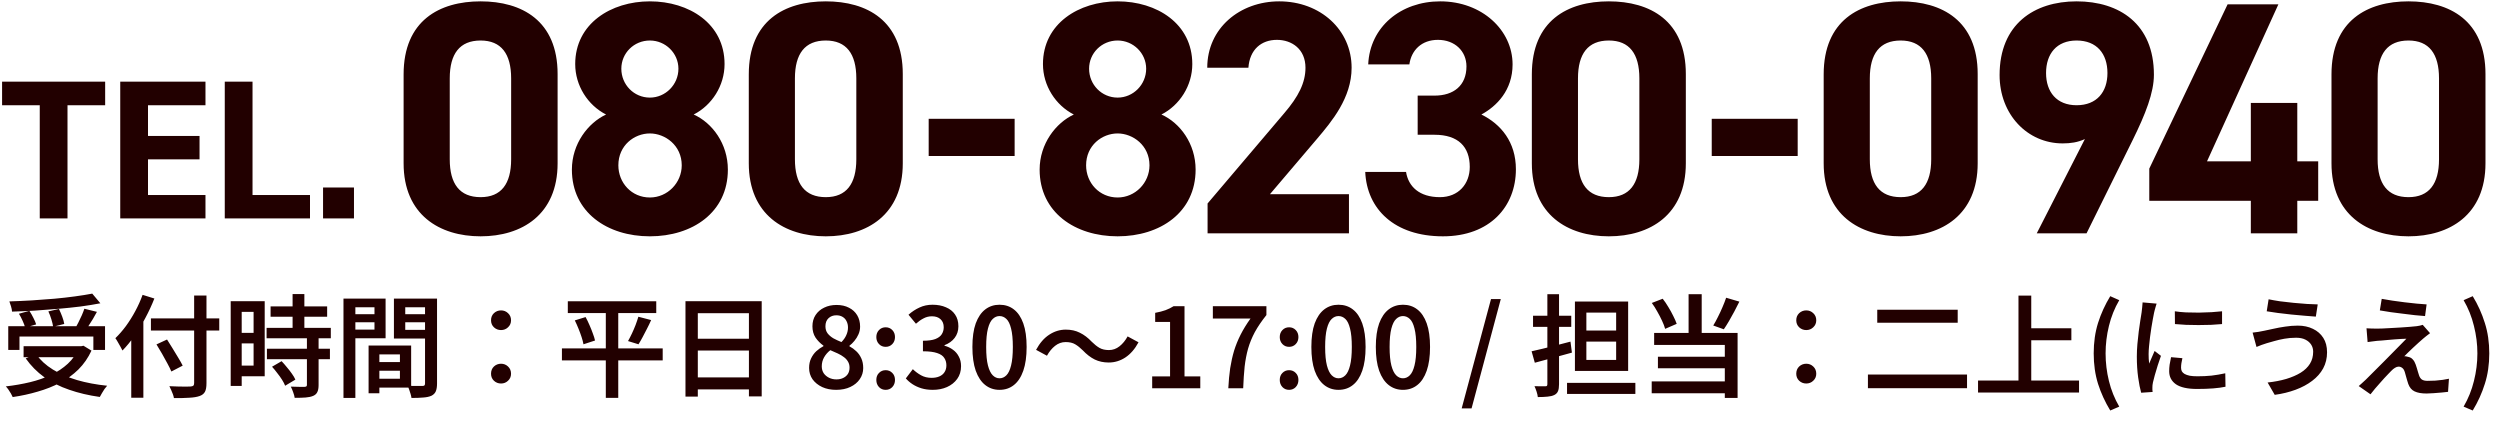
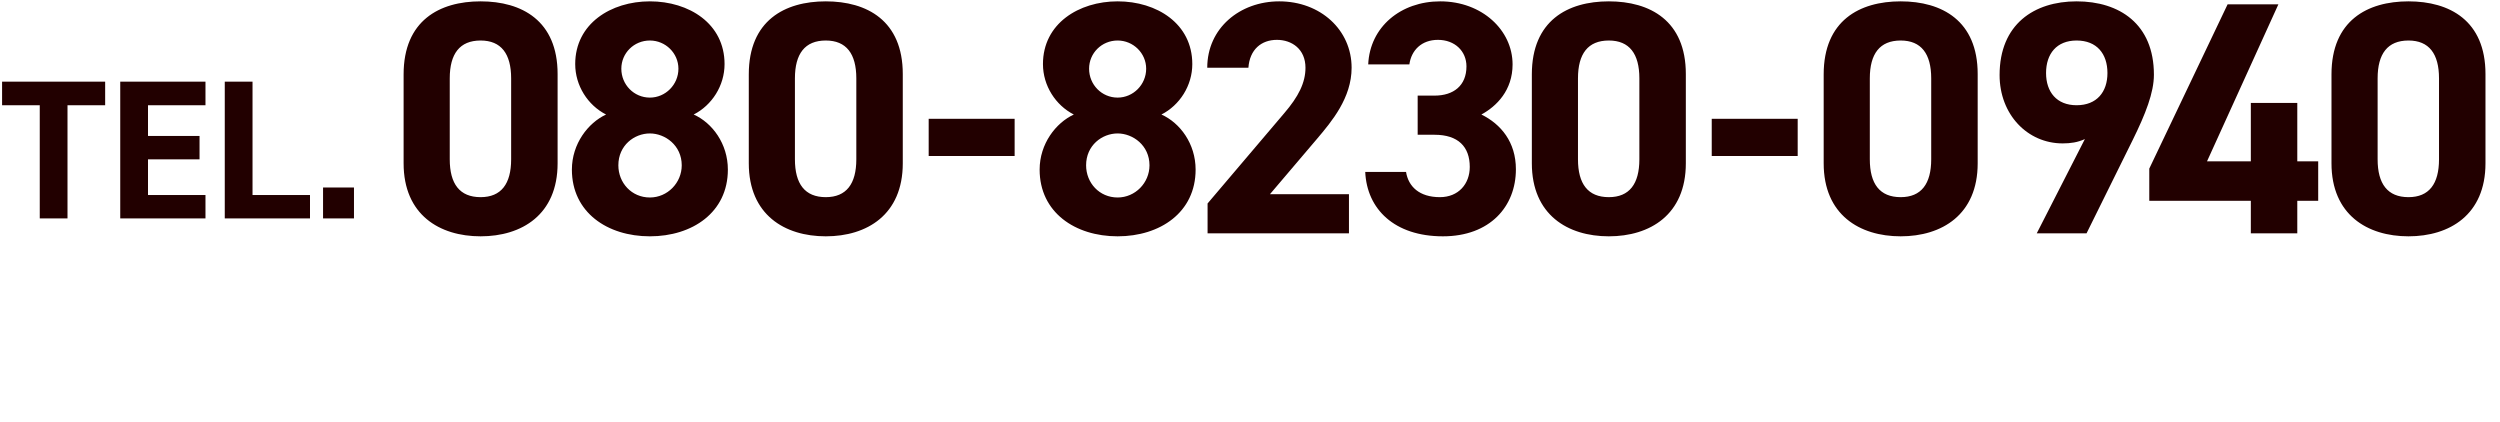
<svg xmlns="http://www.w3.org/2000/svg" width="225" height="38" viewBox="0 0 225 38" fill="none">
  <path d="M50.184 6.663V14.698C50.184 19.327 46.959 21.269 43.255 21.269C39.551 21.269 36.325 19.327 36.325 14.698V6.693C36.325 1.854 39.551 0.122 43.255 0.122C46.959 0.122 50.184 1.854 50.184 6.663ZM46.003 7.051C46.003 4.841 45.107 3.646 43.255 3.646C41.373 3.646 40.477 4.841 40.477 7.051V14.339C40.477 16.55 41.373 17.744 43.255 17.744C45.107 17.744 46.003 16.55 46.003 14.339V7.051ZM51.47 15.265C51.47 12.935 52.934 11.054 54.546 10.307C52.904 9.471 51.769 7.708 51.769 5.767C51.769 2.123 54.995 0.122 58.489 0.122C62.014 0.122 65.21 2.123 65.21 5.767C65.21 7.708 64.075 9.471 62.432 10.307C64.104 11.054 65.508 12.935 65.508 15.265C65.508 19.118 62.312 21.269 58.489 21.269C54.666 21.269 51.47 19.118 51.47 15.265ZM55.652 14.877C55.652 16.46 56.846 17.774 58.489 17.774C60.072 17.774 61.356 16.46 61.356 14.877C61.356 13.085 59.863 12.01 58.489 12.01C57.085 12.01 55.652 13.085 55.652 14.877ZM55.92 6.185C55.92 7.619 57.055 8.784 58.489 8.784C59.893 8.784 61.058 7.619 61.058 6.185C61.058 4.781 59.893 3.646 58.489 3.646C57.055 3.646 55.92 4.781 55.92 6.185ZM81.25 6.663V14.698C81.25 19.327 78.024 21.269 74.321 21.269C70.617 21.269 67.391 19.327 67.391 14.698V6.693C67.391 1.854 70.617 0.122 74.321 0.122C78.024 0.122 81.25 1.854 81.25 6.663ZM77.069 7.051C77.069 4.841 76.172 3.646 74.321 3.646C72.439 3.646 71.543 4.841 71.543 7.051V14.339C71.543 16.55 72.439 17.744 74.321 17.744C76.172 17.744 77.069 16.55 77.069 14.339V7.051ZM83.581 14.041V10.695H91.317V14.041H83.581ZM93.567 15.265C93.567 12.935 95.031 11.054 96.644 10.307C95.001 9.471 93.866 7.708 93.866 5.767C93.866 2.123 97.092 0.122 100.586 0.122C104.111 0.122 107.307 2.123 107.307 5.767C107.307 7.708 106.172 9.471 104.529 10.307C106.202 11.054 107.605 12.935 107.605 15.265C107.605 19.118 104.409 21.269 100.586 21.269C96.763 21.269 93.567 19.118 93.567 15.265ZM97.749 14.877C97.749 16.46 98.944 17.774 100.586 17.774C102.169 17.774 103.454 16.46 103.454 14.877C103.454 13.085 101.96 12.01 100.586 12.01C99.183 12.01 97.749 13.085 97.749 14.877ZM98.018 6.185C98.018 7.619 99.153 8.784 100.586 8.784C101.99 8.784 103.155 7.619 103.155 6.185C103.155 4.781 101.99 3.646 100.586 3.646C99.153 3.646 98.018 4.781 98.018 6.185ZM121.406 17.476V21H108.682V18.312L115.581 10.188C116.866 8.694 117.493 7.44 117.493 6.096C117.493 4.423 116.268 3.587 114.924 3.587C113.521 3.587 112.475 4.453 112.356 6.096H108.652C108.652 2.541 111.579 0.122 115.133 0.122C118.837 0.122 121.645 2.691 121.645 6.096C121.645 8.814 119.853 10.934 118.538 12.488L114.297 17.476H121.406ZM127.59 12.129V8.605H129.113C130.816 8.605 131.981 7.708 131.981 5.976C131.981 4.602 130.935 3.587 129.412 3.587C127.948 3.587 127.022 4.513 126.843 5.797H123.139C123.289 2.422 126.067 0.122 129.621 0.122C133.384 0.122 136.132 2.72 136.132 5.797C136.132 8.127 134.699 9.56 133.325 10.307C135.087 11.173 136.431 12.786 136.431 15.235C136.431 18.581 134.101 21.269 129.86 21.269C125.499 21.269 123.02 18.82 122.871 15.474H126.544C126.754 16.788 127.739 17.744 129.591 17.744C131.264 17.744 132.279 16.55 132.279 15.026C132.279 13.204 131.234 12.129 129.113 12.129H127.59ZM151.725 6.663V14.698C151.725 19.327 148.499 21.269 144.795 21.269C141.092 21.269 137.866 19.327 137.866 14.698V6.693C137.866 1.854 141.092 0.122 144.795 0.122C148.499 0.122 151.725 1.854 151.725 6.663ZM147.543 7.051C147.543 4.841 146.647 3.646 144.795 3.646C142.914 3.646 142.018 4.841 142.018 7.051V14.339C142.018 16.55 142.914 17.744 144.795 17.744C146.647 17.744 147.543 16.55 147.543 14.339V7.051ZM154.056 14.041V10.695H161.792V14.041H154.056ZM177.991 6.663V14.698C177.991 19.327 174.765 21.269 171.061 21.269C167.357 21.269 164.131 19.327 164.131 14.698V6.693C164.131 1.854 167.357 0.122 171.061 0.122C174.765 0.122 177.991 1.854 177.991 6.663ZM173.809 7.051C173.809 4.841 172.913 3.646 171.061 3.646C169.179 3.646 168.283 4.841 168.283 7.051V14.339C168.283 16.55 169.179 17.744 171.061 17.744C172.913 17.744 173.809 16.55 173.809 14.339V7.051ZM183.308 21L187.639 12.517C186.982 12.816 186.355 12.906 185.638 12.906C182.472 12.906 179.963 10.307 179.963 6.753C179.963 2.183 183.069 0.122 186.893 0.122C190.746 0.122 193.852 2.153 193.852 6.723C193.852 8.336 193.105 10.247 191.94 12.607L187.789 21H183.308ZM189.67 6.573C189.67 4.841 188.714 3.646 186.893 3.646C185.1 3.646 184.145 4.841 184.145 6.573C184.145 8.276 185.1 9.471 186.893 9.471C188.714 9.471 189.67 8.276 189.67 6.573ZM200.484 0.391H205.054L198.632 14.518H202.575V9.262H206.756V14.518H208.638V18.073H206.756V21H202.575V18.073H193.435V15.176L200.484 0.391ZM223.693 6.663V14.698C223.693 19.327 220.467 21.269 216.763 21.269C213.06 21.269 209.834 19.327 209.834 14.698V6.693C209.834 1.854 213.06 0.122 216.763 0.122C220.467 0.122 223.693 1.854 223.693 6.663ZM219.511 7.051C219.511 4.841 218.615 3.646 216.763 3.646C214.882 3.646 213.986 4.841 213.986 7.051V14.339C213.986 16.55 214.882 17.744 216.763 17.744C218.615 17.744 219.511 16.55 219.511 14.339V7.051Z" fill="#220000" />
  <path d="M0.188 7.349H9.464V9.472H6.075V19.657H3.578V9.472H0.188V7.349ZM10.822 7.349H18.493V9.472H13.32V12.236H17.958V14.341H13.32V17.552H18.493V19.657H10.822V7.349ZM22.727 7.349V17.552H27.9V19.657H20.229V7.349H22.727ZM31.858 16.875V19.657H29.075V16.875H31.858Z" fill="#220000" />
-   <path d="M0.743 29.356H9.453V31.496H8.403V30.286H1.753V31.496H0.743V29.356ZM2.123 31.156H7.493V32.146H2.123V31.156ZM8.303 26.426L9.033 27.296C8.486 27.403 7.889 27.499 7.243 27.586C6.596 27.666 5.923 27.736 5.223 27.796C4.529 27.856 3.829 27.909 3.123 27.956C2.423 27.996 1.743 28.026 1.083 28.046C1.076 27.906 1.046 27.749 0.993 27.576C0.939 27.396 0.889 27.246 0.843 27.126C1.503 27.106 2.176 27.076 2.863 27.036C3.549 26.989 4.223 26.939 4.883 26.886C5.543 26.826 6.163 26.756 6.743 26.676C7.329 26.596 7.849 26.513 8.303 26.426ZM1.703 28.236L2.643 27.976C2.769 28.163 2.889 28.373 3.003 28.606C3.123 28.833 3.206 29.029 3.253 29.196L2.263 29.486C2.223 29.319 2.149 29.119 2.043 28.886C1.936 28.646 1.823 28.429 1.703 28.236ZM4.353 28.026L5.303 27.806C5.409 28.019 5.509 28.253 5.603 28.506C5.696 28.753 5.756 28.969 5.783 29.156L4.783 29.406C4.756 29.219 4.703 28.996 4.623 28.736C4.543 28.476 4.453 28.239 4.353 28.026ZM7.593 27.786L8.723 28.066C8.609 28.279 8.489 28.493 8.363 28.706C8.236 28.913 8.109 29.113 7.983 29.306C7.863 29.499 7.746 29.669 7.633 29.816L6.763 29.546C6.863 29.386 6.963 29.206 7.063 29.006C7.169 28.799 7.269 28.589 7.363 28.376C7.456 28.163 7.533 27.966 7.593 27.786ZM7.093 31.156H7.323L7.513 31.116L8.233 31.556C7.933 32.203 7.543 32.766 7.063 33.246C6.583 33.719 6.033 34.119 5.413 34.446C4.793 34.773 4.119 35.039 3.393 35.246C2.673 35.459 1.923 35.623 1.143 35.736C1.109 35.649 1.056 35.543 0.983 35.416C0.909 35.296 0.833 35.176 0.753 35.056C0.673 34.943 0.596 34.849 0.523 34.776C1.283 34.689 2.009 34.563 2.703 34.396C3.396 34.229 4.029 34.009 4.603 33.736C5.176 33.463 5.676 33.129 6.103 32.736C6.529 32.343 6.859 31.876 7.093 31.336V31.156ZM3.253 31.876C3.626 32.409 4.126 32.869 4.753 33.256C5.379 33.643 6.106 33.959 6.933 34.206C7.759 34.446 8.663 34.616 9.643 34.716C9.569 34.796 9.489 34.896 9.403 35.016C9.323 35.136 9.246 35.259 9.173 35.386C9.099 35.513 9.036 35.626 8.983 35.726C7.983 35.586 7.063 35.369 6.223 35.076C5.383 34.789 4.636 34.413 3.983 33.946C3.329 33.473 2.773 32.909 2.313 32.256L3.253 31.876ZM13.583 28.656H19.733V29.746H13.583V28.656ZM17.473 26.596H18.583V34.486C18.583 34.839 18.536 35.099 18.443 35.266C18.349 35.439 18.186 35.566 17.953 35.646C17.726 35.726 17.423 35.776 17.043 35.796C16.669 35.823 16.206 35.833 15.653 35.826C15.639 35.726 15.609 35.613 15.563 35.486C15.516 35.359 15.463 35.229 15.403 35.096C15.349 34.969 15.296 34.856 15.243 34.756C15.503 34.769 15.763 34.779 16.023 34.786C16.289 34.793 16.523 34.796 16.723 34.796C16.923 34.789 17.059 34.786 17.133 34.786C17.259 34.779 17.346 34.756 17.393 34.716C17.446 34.669 17.473 34.589 17.473 34.476V26.596ZM14.083 30.996L15.033 30.556C15.193 30.803 15.359 31.069 15.533 31.356C15.713 31.643 15.883 31.923 16.043 32.196C16.209 32.469 16.343 32.706 16.443 32.906L15.423 33.436C15.336 33.229 15.216 32.986 15.063 32.706C14.916 32.426 14.756 32.136 14.583 31.836C14.409 31.529 14.243 31.249 14.083 30.996ZM11.813 29.356L12.893 28.276L12.903 28.296V35.796H11.813V29.356ZM12.833 26.536L13.893 26.866C13.666 27.446 13.399 28.023 13.093 28.596C12.793 29.169 12.466 29.709 12.113 30.216C11.759 30.723 11.396 31.166 11.023 31.546C10.983 31.459 10.923 31.346 10.843 31.206C10.769 31.066 10.689 30.926 10.603 30.786C10.523 30.639 10.449 30.523 10.383 30.436C10.709 30.123 11.026 29.759 11.333 29.346C11.639 28.926 11.919 28.479 12.173 28.006C12.433 27.526 12.653 27.036 12.833 26.536ZM24.353 27.576H29.443V28.506H24.353V27.576ZM23.993 29.506H29.773V30.446H23.993V29.506ZM24.023 31.386H29.693V32.326H24.023V31.386ZM26.333 26.466H27.393V30.106H26.333V26.466ZM27.623 30.376H28.673V34.656C28.673 34.923 28.636 35.129 28.563 35.276C28.496 35.429 28.373 35.546 28.193 35.626C28.006 35.706 27.776 35.756 27.503 35.776C27.229 35.796 26.903 35.806 26.523 35.806C26.503 35.659 26.456 35.489 26.383 35.296C26.316 35.103 26.246 34.936 26.173 34.796C26.439 34.803 26.693 34.809 26.933 34.816C27.173 34.816 27.333 34.816 27.413 34.816C27.493 34.809 27.546 34.796 27.573 34.776C27.606 34.749 27.623 34.703 27.623 34.636V30.376ZM24.483 33.006L25.343 32.506C25.503 32.673 25.663 32.856 25.823 33.056C25.989 33.249 26.139 33.443 26.273 33.636C26.413 33.829 26.516 34.006 26.583 34.166L25.663 34.716C25.603 34.556 25.509 34.376 25.383 34.176C25.256 33.976 25.113 33.776 24.953 33.576C24.799 33.369 24.643 33.179 24.483 33.006ZM21.263 27.106H23.823V33.866H21.263V32.906H22.823V28.066H21.263V27.106ZM21.323 29.956H23.303V30.906H21.323V29.956ZM20.763 27.106H21.753V34.736H20.763V27.106ZM33.673 32.586H36.493V33.366H33.673V32.586ZM33.613 31.096H37.003V34.886H33.613V34.086H35.993V31.896H33.613V31.096ZM33.173 31.096H34.143V35.396H33.173V31.096ZM31.443 28.276H34.033V29.006H31.443V28.276ZM36.083 28.276H38.693V29.006H36.083V28.276ZM38.253 26.876H39.333V34.516C39.333 34.809 39.296 35.043 39.223 35.216C39.149 35.389 39.019 35.523 38.833 35.616C38.639 35.703 38.396 35.756 38.103 35.776C37.816 35.803 37.459 35.816 37.033 35.816C37.019 35.709 36.993 35.589 36.953 35.456C36.919 35.329 36.876 35.196 36.823 35.056C36.776 34.923 36.726 34.809 36.673 34.716C36.859 34.729 37.043 34.736 37.223 34.736C37.403 34.736 37.563 34.736 37.703 34.736C37.849 34.736 37.953 34.736 38.013 34.736C38.106 34.736 38.169 34.719 38.203 34.686C38.236 34.653 38.253 34.593 38.253 34.506V26.876ZM31.533 26.876H34.703V30.446H31.533V29.666H33.703V27.656H31.533V26.876ZM38.813 26.876V27.656H36.473V29.686H38.813V30.466H35.453V26.876H38.813ZM30.913 26.876H31.983V35.816H30.913V26.876ZM45.093 29.706C44.846 29.706 44.633 29.623 44.453 29.456C44.279 29.289 44.193 29.079 44.193 28.826C44.193 28.566 44.279 28.353 44.453 28.186C44.633 28.019 44.846 27.936 45.093 27.936C45.339 27.936 45.549 28.019 45.723 28.186C45.903 28.353 45.993 28.566 45.993 28.826C45.993 29.079 45.903 29.289 45.723 29.456C45.549 29.623 45.339 29.706 45.093 29.706ZM45.093 34.516C44.846 34.516 44.633 34.433 44.453 34.266C44.279 34.099 44.193 33.889 44.193 33.636C44.193 33.369 44.279 33.153 44.453 32.986C44.633 32.819 44.846 32.736 45.093 32.736C45.339 32.736 45.549 32.819 45.723 32.986C45.903 33.153 45.993 33.369 45.993 33.636C45.993 33.889 45.903 34.099 45.723 34.266C45.549 34.433 45.339 34.516 45.093 34.516ZM51.103 27.116H59.063V28.176H51.103V27.116ZM50.573 31.356H59.643V32.436H50.573V31.356ZM51.733 28.836L52.703 28.536C52.829 28.763 52.946 29.003 53.053 29.256C53.166 29.509 53.266 29.759 53.353 30.006C53.446 30.246 53.513 30.459 53.553 30.646L52.513 30.986C52.479 30.793 52.423 30.576 52.343 30.336C52.263 30.089 52.169 29.836 52.063 29.576C51.956 29.309 51.846 29.063 51.733 28.836ZM57.453 28.506L58.603 28.806C58.489 29.066 58.363 29.329 58.223 29.596C58.089 29.856 57.959 30.106 57.833 30.346C57.706 30.586 57.583 30.799 57.463 30.986L56.523 30.696C56.636 30.496 56.753 30.269 56.873 30.016C56.993 29.763 57.103 29.506 57.203 29.246C57.303 28.979 57.386 28.733 57.453 28.506ZM54.523 27.556H55.643V35.806H54.523V27.556ZM61.693 27.106H68.553V35.676H67.403V28.186H62.803V35.696H61.693V27.106ZM62.443 30.486H67.883V31.546H62.443V30.486ZM62.433 33.966H67.893V35.046H62.433V33.966ZM75.249 35.086C74.782 35.086 74.365 35.003 73.999 34.836C73.632 34.663 73.342 34.429 73.129 34.136C72.922 33.836 72.819 33.496 72.819 33.116C72.819 32.789 72.879 32.503 72.999 32.256C73.119 32.003 73.275 31.786 73.469 31.606C73.669 31.426 73.882 31.276 74.109 31.156V31.106C73.829 30.906 73.592 30.666 73.399 30.386C73.212 30.099 73.119 29.759 73.119 29.366C73.119 28.979 73.212 28.643 73.399 28.356C73.592 28.063 73.852 27.839 74.179 27.686C74.505 27.526 74.875 27.446 75.289 27.446C75.722 27.446 76.095 27.529 76.409 27.696C76.729 27.856 76.975 28.083 77.149 28.376C77.322 28.669 77.409 29.009 77.409 29.396C77.409 29.643 77.359 29.876 77.259 30.096C77.165 30.309 77.045 30.503 76.899 30.676C76.759 30.849 76.609 30.996 76.449 31.116V31.166C76.675 31.286 76.882 31.436 77.069 31.616C77.255 31.789 77.405 32.003 77.519 32.256C77.632 32.503 77.689 32.793 77.689 33.126C77.689 33.493 77.585 33.826 77.379 34.126C77.179 34.419 76.895 34.653 76.529 34.826C76.169 34.999 75.742 35.086 75.249 35.086ZM75.729 30.786C75.929 30.586 76.075 30.376 76.169 30.156C76.269 29.936 76.319 29.709 76.319 29.476C76.319 29.263 76.275 29.073 76.189 28.906C76.109 28.739 75.989 28.609 75.829 28.516C75.675 28.423 75.489 28.376 75.269 28.376C74.989 28.376 74.755 28.463 74.569 28.636C74.382 28.809 74.289 29.053 74.289 29.366C74.289 29.613 74.352 29.823 74.479 29.996C74.612 30.169 74.785 30.319 74.999 30.446C75.219 30.566 75.462 30.679 75.729 30.786ZM75.279 34.146C75.512 34.146 75.715 34.103 75.889 34.016C76.069 33.929 76.209 33.809 76.309 33.656C76.409 33.496 76.459 33.306 76.459 33.086C76.459 32.879 76.412 32.699 76.319 32.546C76.232 32.393 76.112 32.259 75.959 32.146C75.805 32.026 75.622 31.916 75.409 31.816C75.202 31.716 74.975 31.616 74.729 31.516C74.502 31.689 74.315 31.903 74.169 32.156C74.029 32.403 73.959 32.676 73.959 32.976C73.959 33.203 74.015 33.406 74.129 33.586C74.249 33.759 74.409 33.896 74.609 33.996C74.809 34.096 75.032 34.146 75.279 34.146ZM79.709 31.216C79.469 31.216 79.269 31.133 79.109 30.966C78.949 30.799 78.869 30.589 78.869 30.336C78.869 30.083 78.949 29.873 79.109 29.706C79.269 29.539 79.469 29.456 79.709 29.456C79.949 29.456 80.149 29.539 80.309 29.706C80.469 29.873 80.549 30.083 80.549 30.336C80.549 30.589 80.469 30.799 80.309 30.966C80.149 31.133 79.949 31.216 79.709 31.216ZM79.709 35.086C79.469 35.086 79.269 35.003 79.109 34.836C78.949 34.663 78.869 34.449 78.869 34.196C78.869 33.936 78.949 33.726 79.109 33.566C79.269 33.399 79.469 33.316 79.709 33.316C79.949 33.316 80.149 33.399 80.309 33.566C80.469 33.726 80.549 33.936 80.549 34.196C80.549 34.449 80.469 34.663 80.309 34.836C80.149 35.003 79.949 35.086 79.709 35.086ZM83.955 35.086C83.568 35.086 83.225 35.039 82.925 34.946C82.625 34.853 82.358 34.729 82.125 34.576C81.891 34.423 81.692 34.249 81.525 34.056L82.155 33.226C82.375 33.439 82.621 33.623 82.895 33.776C83.168 33.929 83.485 34.006 83.845 34.006C84.112 34.006 84.345 33.963 84.545 33.876C84.745 33.789 84.898 33.663 85.005 33.496C85.118 33.323 85.175 33.119 85.175 32.886C85.175 32.626 85.112 32.403 84.985 32.216C84.865 32.023 84.651 31.876 84.345 31.776C84.038 31.669 83.612 31.616 83.065 31.616V30.666C83.538 30.666 83.908 30.616 84.175 30.516C84.448 30.409 84.641 30.266 84.755 30.086C84.875 29.899 84.935 29.689 84.935 29.456C84.935 29.149 84.841 28.909 84.655 28.736C84.468 28.556 84.208 28.466 83.875 28.466C83.602 28.466 83.348 28.529 83.115 28.656C82.882 28.776 82.655 28.936 82.435 29.136L81.765 28.326C82.072 28.053 82.401 27.836 82.755 27.676C83.108 27.509 83.498 27.426 83.925 27.426C84.385 27.426 84.788 27.503 85.135 27.656C85.488 27.803 85.761 28.019 85.955 28.306C86.155 28.593 86.255 28.946 86.255 29.366C86.255 29.773 86.141 30.123 85.915 30.416C85.695 30.703 85.391 30.919 85.005 31.066V31.116C85.285 31.189 85.538 31.309 85.765 31.476C85.992 31.636 86.168 31.843 86.295 32.096C86.428 32.343 86.495 32.629 86.495 32.956C86.495 33.403 86.378 33.786 86.145 34.106C85.918 34.419 85.612 34.663 85.225 34.836C84.845 35.003 84.421 35.086 83.955 35.086ZM89.956 35.086C89.469 35.086 89.042 34.943 88.676 34.656C88.309 34.369 88.022 33.939 87.816 33.366C87.616 32.793 87.516 32.079 87.516 31.226C87.516 30.373 87.616 29.666 87.816 29.106C88.022 28.546 88.309 28.126 88.676 27.846C89.042 27.566 89.469 27.426 89.956 27.426C90.456 27.426 90.886 27.566 91.246 27.846C91.612 28.126 91.896 28.546 92.096 29.106C92.296 29.666 92.396 30.373 92.396 31.226C92.396 32.079 92.296 32.793 92.096 33.366C91.896 33.939 91.612 34.369 91.246 34.656C90.886 34.943 90.456 35.086 89.956 35.086ZM89.956 34.046C90.189 34.046 90.396 33.956 90.576 33.776C90.756 33.596 90.896 33.303 90.996 32.896C91.102 32.483 91.156 31.926 91.156 31.226C91.156 30.526 91.102 29.973 90.996 29.566C90.896 29.159 90.756 28.873 90.576 28.706C90.396 28.533 90.189 28.446 89.956 28.446C89.729 28.446 89.526 28.533 89.346 28.706C89.166 28.873 89.022 29.159 88.916 29.566C88.809 29.973 88.756 30.526 88.756 31.226C88.756 31.926 88.809 32.483 88.916 32.896C89.022 33.303 89.166 33.596 89.346 33.776C89.526 33.956 89.729 34.046 89.956 34.046ZM97.456 31.536C97.223 31.303 96.993 31.119 96.766 30.986C96.546 30.853 96.26 30.786 95.906 30.786C95.56 30.786 95.243 30.899 94.956 31.126C94.67 31.353 94.426 31.649 94.226 32.016L93.246 31.486C93.573 30.879 93.966 30.426 94.426 30.126C94.893 29.819 95.393 29.666 95.926 29.666C96.4 29.666 96.82 29.759 97.186 29.946C97.56 30.126 97.916 30.396 98.256 30.756C98.49 30.989 98.72 31.173 98.946 31.306C99.173 31.439 99.46 31.506 99.806 31.506C100.153 31.506 100.47 31.393 100.756 31.166C101.043 30.939 101.286 30.643 101.486 30.276L102.466 30.806C102.14 31.413 101.743 31.869 101.276 32.176C100.816 32.476 100.32 32.626 99.786 32.626C99.32 32.626 98.9 32.536 98.526 32.356C98.153 32.169 97.796 31.896 97.456 31.536ZM103.696 34.946V33.876H105.306V28.976H103.966V28.156C104.326 28.089 104.636 28.009 104.896 27.916C105.163 27.816 105.406 27.696 105.626 27.556H106.606V33.876H108.026V34.946H103.696ZM110.547 34.946C110.581 34.286 110.637 33.683 110.717 33.136C110.804 32.583 110.921 32.059 111.067 31.566C111.221 31.073 111.417 30.589 111.657 30.116C111.897 29.643 112.194 29.159 112.547 28.666H109.157V27.556H113.977V28.356C113.551 28.889 113.204 29.399 112.937 29.886C112.677 30.373 112.474 30.869 112.327 31.376C112.187 31.876 112.084 32.416 112.017 32.996C111.957 33.576 111.914 34.226 111.887 34.946H110.547ZM116.018 31.216C115.778 31.216 115.578 31.133 115.418 30.966C115.258 30.799 115.178 30.589 115.178 30.336C115.178 30.083 115.258 29.873 115.418 29.706C115.578 29.539 115.778 29.456 116.018 29.456C116.258 29.456 116.458 29.539 116.618 29.706C116.778 29.873 116.858 30.083 116.858 30.336C116.858 30.589 116.778 30.799 116.618 30.966C116.458 31.133 116.258 31.216 116.018 31.216ZM116.018 35.086C115.778 35.086 115.578 35.003 115.418 34.836C115.258 34.663 115.178 34.449 115.178 34.196C115.178 33.936 115.258 33.726 115.418 33.566C115.578 33.399 115.778 33.316 116.018 33.316C116.258 33.316 116.458 33.399 116.618 33.566C116.778 33.726 116.858 33.936 116.858 34.196C116.858 34.449 116.778 34.663 116.618 34.836C116.458 35.003 116.258 35.086 116.018 35.086ZM120.463 35.086C119.977 35.086 119.55 34.943 119.183 34.656C118.817 34.369 118.53 33.939 118.323 33.366C118.123 32.793 118.023 32.079 118.023 31.226C118.023 30.373 118.123 29.666 118.323 29.106C118.53 28.546 118.817 28.126 119.183 27.846C119.55 27.566 119.977 27.426 120.463 27.426C120.963 27.426 121.393 27.566 121.753 27.846C122.12 28.126 122.403 28.546 122.603 29.106C122.803 29.666 122.903 30.373 122.903 31.226C122.903 32.079 122.803 32.793 122.603 33.366C122.403 33.939 122.12 34.369 121.753 34.656C121.393 34.943 120.963 35.086 120.463 35.086ZM120.463 34.046C120.697 34.046 120.903 33.956 121.083 33.776C121.263 33.596 121.403 33.303 121.503 32.896C121.61 32.483 121.663 31.926 121.663 31.226C121.663 30.526 121.61 29.973 121.503 29.566C121.403 29.159 121.263 28.873 121.083 28.706C120.903 28.533 120.697 28.446 120.463 28.446C120.237 28.446 120.033 28.533 119.853 28.706C119.673 28.873 119.53 29.159 119.423 29.566C119.317 29.973 119.263 30.526 119.263 31.226C119.263 31.926 119.317 32.483 119.423 32.896C119.53 33.303 119.673 33.596 119.853 33.776C120.033 33.956 120.237 34.046 120.463 34.046ZM126.264 35.086C125.778 35.086 125.351 34.943 124.984 34.656C124.618 34.369 124.331 33.939 124.124 33.366C123.924 32.793 123.824 32.079 123.824 31.226C123.824 30.373 123.924 29.666 124.124 29.106C124.331 28.546 124.618 28.126 124.984 27.846C125.351 27.566 125.778 27.426 126.264 27.426C126.764 27.426 127.194 27.566 127.554 27.846C127.921 28.126 128.204 28.546 128.404 29.106C128.604 29.666 128.704 30.373 128.704 31.226C128.704 32.079 128.604 32.793 128.404 33.366C128.204 33.939 127.921 34.369 127.554 34.656C127.194 34.943 126.764 35.086 126.264 35.086ZM126.264 34.046C126.498 34.046 126.704 33.956 126.884 33.776C127.064 33.596 127.204 33.303 127.304 32.896C127.411 32.483 127.464 31.926 127.464 31.226C127.464 30.526 127.411 29.973 127.304 29.566C127.204 29.159 127.064 28.873 126.884 28.706C126.704 28.533 126.498 28.446 126.264 28.446C126.038 28.446 125.834 28.533 125.654 28.706C125.474 28.873 125.331 29.159 125.224 29.566C125.118 29.973 125.064 30.526 125.064 31.226C125.064 31.926 125.118 32.483 125.224 32.896C125.331 33.303 125.474 33.596 125.654 33.776C125.834 33.956 126.038 34.046 126.264 34.046ZM131.551 36.756L134.191 26.916H135.071L132.441 36.756H131.551ZM137.843 31.616C138.15 31.549 138.493 31.469 138.873 31.376C139.253 31.283 139.653 31.183 140.073 31.076C140.5 30.969 140.923 30.859 141.343 30.746L141.473 31.736C140.9 31.889 140.317 32.049 139.723 32.216C139.137 32.376 138.607 32.519 138.133 32.646L137.843 31.616ZM137.973 28.416H141.413V29.416H137.973V28.416ZM139.263 26.476H140.313V34.586C140.313 34.846 140.283 35.049 140.223 35.196C140.163 35.349 140.053 35.466 139.893 35.546C139.733 35.626 139.533 35.676 139.293 35.696C139.053 35.723 138.757 35.736 138.403 35.736C138.39 35.596 138.353 35.433 138.293 35.246C138.233 35.059 138.17 34.896 138.103 34.756C138.31 34.763 138.507 34.766 138.693 34.766C138.88 34.766 139.007 34.766 139.073 34.766C139.147 34.766 139.197 34.753 139.223 34.726C139.25 34.693 139.263 34.643 139.263 34.576V26.476ZM141.033 34.456H147.183V35.456H141.033V34.456ZM142.773 30.746V32.396H145.453V30.746H142.773ZM142.773 28.136V29.746H145.453V28.136H142.773ZM141.743 27.136H146.533V33.386H141.743V27.136ZM151.973 26.476H153.153V30.536H151.973V26.476ZM148.663 27.266L149.643 26.886C149.823 27.113 149.993 27.363 150.153 27.636C150.32 27.909 150.467 28.176 150.593 28.436C150.727 28.696 150.83 28.933 150.903 29.146L149.863 29.596C149.803 29.376 149.71 29.133 149.583 28.866C149.457 28.593 149.313 28.316 149.153 28.036C149 27.756 148.837 27.499 148.663 27.266ZM155.353 26.796L156.543 27.146C156.397 27.439 156.243 27.739 156.083 28.046C155.923 28.346 155.763 28.633 155.603 28.906C155.443 29.179 155.29 29.423 155.143 29.636L154.193 29.296C154.333 29.069 154.473 28.813 154.613 28.526C154.76 28.239 154.897 27.946 155.023 27.646C155.157 27.339 155.267 27.056 155.353 26.796ZM148.873 29.966H156.383V35.816H155.233V31.046H148.873V29.966ZM149.213 32.106H155.653V33.146H149.213V32.106ZM148.653 34.326H155.833V35.396H148.653V34.326ZM162.563 29.706C162.317 29.706 162.103 29.623 161.923 29.456C161.75 29.289 161.663 29.079 161.663 28.826C161.663 28.566 161.75 28.353 161.923 28.186C162.103 28.019 162.317 27.936 162.563 27.936C162.81 27.936 163.02 28.019 163.193 28.186C163.373 28.353 163.463 28.566 163.463 28.826C163.463 29.079 163.373 29.289 163.193 29.456C163.02 29.623 162.81 29.706 162.563 29.706ZM162.563 34.516C162.317 34.516 162.103 34.433 161.923 34.266C161.75 34.099 161.663 33.889 161.663 33.636C161.663 33.369 161.75 33.153 161.923 32.986C162.103 32.819 162.317 32.736 162.563 32.736C162.81 32.736 163.02 32.819 163.193 32.986C163.373 33.153 163.463 33.369 163.463 33.636C163.463 33.889 163.373 34.099 163.193 34.266C163.02 34.433 162.81 34.516 162.563 34.516ZM168.953 27.876H176.193V29.046H168.953V27.876ZM168.113 33.706H177.033V34.936H168.113V33.706ZM182.273 29.546H186.423V30.626H182.273V29.546ZM178.023 34.246H187.113V35.326H178.023V34.246ZM181.663 26.606H182.813V34.836H181.663V26.606ZM189.923 36.946C189.457 36.179 189.09 35.379 188.823 34.546C188.563 33.713 188.433 32.799 188.433 31.806C188.433 30.813 188.563 29.899 188.823 29.066C189.09 28.226 189.457 27.423 189.923 26.656L190.733 27.016C190.313 27.736 190.003 28.509 189.803 29.336C189.603 30.156 189.503 30.979 189.503 31.806C189.503 32.639 189.603 33.466 189.803 34.286C190.003 35.106 190.313 35.876 190.733 36.596L189.923 36.946ZM195.735 28.016C196.035 28.063 196.372 28.096 196.745 28.116C197.125 28.129 197.512 28.136 197.905 28.136C198.305 28.129 198.685 28.116 199.045 28.096C199.405 28.069 199.719 28.043 199.985 28.016V29.166C199.692 29.193 199.362 29.216 198.995 29.236C198.629 29.249 198.252 29.256 197.865 29.256C197.485 29.256 197.112 29.249 196.745 29.236C196.379 29.216 196.045 29.193 195.745 29.166L195.735 28.016ZM196.415 32.236C196.375 32.409 196.345 32.563 196.325 32.696C196.305 32.829 196.295 32.963 196.295 33.096C196.295 33.209 196.319 33.316 196.365 33.416C196.419 33.509 196.502 33.589 196.615 33.656C196.735 33.723 196.889 33.776 197.075 33.816C197.262 33.849 197.495 33.866 197.775 33.866C198.222 33.866 198.642 33.846 199.035 33.806C199.435 33.759 199.849 33.689 200.275 33.596L200.295 34.806C199.975 34.873 199.605 34.923 199.185 34.956C198.772 34.989 198.289 35.006 197.735 35.006C196.882 35.006 196.249 34.866 195.835 34.586C195.429 34.299 195.225 33.906 195.225 33.406C195.225 33.219 195.239 33.026 195.265 32.826C195.299 32.619 195.342 32.393 195.395 32.146L196.415 32.236ZM194.095 27.326C194.075 27.386 194.049 27.473 194.015 27.586C193.982 27.693 193.952 27.799 193.925 27.906C193.899 28.013 193.879 28.096 193.865 28.156C193.839 28.303 193.802 28.493 193.755 28.726C193.715 28.953 193.672 29.206 193.625 29.486C193.585 29.759 193.545 30.039 193.505 30.326C193.472 30.613 193.442 30.889 193.415 31.156C193.389 31.423 193.375 31.659 193.375 31.866C193.375 32.006 193.379 32.149 193.385 32.296C193.399 32.443 193.412 32.586 193.425 32.726C193.479 32.606 193.532 32.479 193.585 32.346C193.645 32.213 193.702 32.083 193.755 31.956C193.815 31.823 193.869 31.699 193.915 31.586L194.485 32.026C194.392 32.293 194.295 32.579 194.195 32.886C194.102 33.193 194.015 33.483 193.935 33.756C193.862 34.029 193.805 34.249 193.765 34.416C193.752 34.489 193.739 34.573 193.725 34.666C193.719 34.759 193.715 34.833 193.715 34.886C193.715 34.933 193.715 34.993 193.715 35.066C193.722 35.139 193.729 35.209 193.735 35.276L192.705 35.346C192.605 34.999 192.515 34.543 192.435 33.976C192.355 33.403 192.315 32.776 192.315 32.096C192.315 31.723 192.332 31.346 192.365 30.966C192.399 30.579 192.439 30.206 192.485 29.846C192.532 29.486 192.579 29.159 192.625 28.866C192.672 28.566 192.712 28.316 192.745 28.116C192.759 27.983 192.775 27.836 192.795 27.676C192.815 27.516 192.829 27.363 192.835 27.216L194.095 27.326ZM208.185 31.656C208.185 31.416 208.125 31.203 208.005 31.016C207.885 30.829 207.712 30.679 207.485 30.566C207.259 30.453 206.982 30.396 206.655 30.396C206.282 30.396 205.929 30.426 205.595 30.486C205.262 30.546 204.959 30.616 204.685 30.696C204.419 30.769 204.195 30.833 204.015 30.886C203.869 30.926 203.709 30.979 203.535 31.046C203.369 31.113 203.219 31.173 203.085 31.226L202.735 29.936C202.902 29.923 203.079 29.899 203.265 29.866C203.452 29.833 203.625 29.799 203.785 29.766C204.032 29.713 204.312 29.653 204.625 29.586C204.945 29.513 205.292 29.449 205.665 29.396C206.039 29.336 206.419 29.306 206.805 29.306C207.319 29.306 207.772 29.403 208.165 29.596C208.559 29.783 208.869 30.053 209.095 30.406C209.322 30.759 209.435 31.193 209.435 31.706C209.435 32.239 209.319 32.723 209.085 33.156C208.852 33.583 208.522 33.956 208.095 34.276C207.675 34.596 207.179 34.863 206.605 35.076C206.032 35.289 205.405 35.443 204.725 35.536L204.085 34.426C204.699 34.359 205.255 34.253 205.755 34.106C206.262 33.953 206.695 33.766 207.055 33.546C207.422 33.319 207.702 33.049 207.895 32.736C208.089 32.423 208.185 32.063 208.185 31.656ZM204.175 26.936C204.462 26.996 204.802 27.056 205.195 27.116C205.595 27.169 206.005 27.216 206.425 27.256C206.852 27.296 207.255 27.329 207.635 27.356C208.022 27.376 208.342 27.389 208.595 27.396L208.425 28.496C208.139 28.476 207.802 28.449 207.415 28.416C207.029 28.383 206.625 28.346 206.205 28.306C205.792 28.259 205.392 28.213 205.005 28.166C204.625 28.113 204.292 28.063 204.005 28.016L204.175 26.936ZM214.355 26.896C214.635 26.949 214.952 27.003 215.305 27.056C215.665 27.109 216.035 27.159 216.415 27.206C216.795 27.253 217.159 27.293 217.505 27.326C217.852 27.353 218.149 27.376 218.395 27.396L218.255 28.446C217.995 28.426 217.692 28.399 217.345 28.366C217.005 28.326 216.649 28.283 216.275 28.236C215.902 28.189 215.535 28.143 215.175 28.096C214.815 28.043 214.485 27.989 214.185 27.936L214.355 26.896ZM218.705 29.986C218.585 30.073 218.472 30.159 218.365 30.246C218.259 30.326 218.165 30.403 218.085 30.476C217.972 30.569 217.832 30.693 217.665 30.846C217.505 30.993 217.339 31.146 217.165 31.306C216.999 31.466 216.842 31.616 216.695 31.756C216.555 31.889 216.452 31.993 216.385 32.066C216.432 32.059 216.492 32.063 216.565 32.076C216.645 32.089 216.712 32.106 216.765 32.126C216.925 32.159 217.055 32.236 217.155 32.356C217.262 32.469 217.349 32.623 217.415 32.816C217.449 32.903 217.482 33.006 217.515 33.126C217.549 33.239 217.582 33.353 217.615 33.466C217.649 33.579 217.682 33.686 217.715 33.786C217.769 33.946 217.852 34.069 217.965 34.156C218.085 34.236 218.252 34.276 218.465 34.276C218.712 34.276 218.952 34.269 219.185 34.256C219.419 34.236 219.639 34.213 219.845 34.186C220.052 34.153 220.239 34.119 220.405 34.086L220.325 35.266C220.192 35.286 220.005 35.306 219.765 35.326C219.525 35.353 219.279 35.373 219.025 35.386C218.779 35.406 218.569 35.416 218.395 35.416C217.942 35.416 217.582 35.353 217.315 35.226C217.055 35.106 216.865 34.883 216.745 34.556C216.712 34.456 216.675 34.339 216.635 34.206C216.595 34.073 216.559 33.943 216.525 33.816C216.492 33.689 216.462 33.583 216.435 33.496C216.382 33.316 216.305 33.189 216.205 33.116C216.105 33.036 215.995 32.996 215.875 32.996C215.769 32.996 215.659 33.033 215.545 33.106C215.432 33.173 215.319 33.266 215.205 33.386C215.132 33.459 215.042 33.553 214.935 33.666C214.829 33.773 214.712 33.896 214.585 34.036C214.459 34.176 214.325 34.326 214.185 34.486C214.045 34.646 213.902 34.809 213.755 34.976C213.615 35.149 213.479 35.319 213.345 35.486L212.285 34.746C212.365 34.673 212.459 34.589 212.565 34.496C212.679 34.396 212.799 34.286 212.925 34.166C213.005 34.086 213.129 33.963 213.295 33.796C213.462 33.629 213.655 33.436 213.875 33.216C214.102 32.996 214.339 32.759 214.585 32.506C214.832 32.253 215.079 32.003 215.325 31.756C215.572 31.509 215.802 31.276 216.015 31.056C216.229 30.836 216.415 30.646 216.575 30.486C216.435 30.486 216.269 30.493 216.075 30.506C215.889 30.519 215.695 30.533 215.495 30.546C215.295 30.559 215.099 30.576 214.905 30.596C214.712 30.616 214.532 30.633 214.365 30.646C214.199 30.653 214.055 30.663 213.935 30.676C213.762 30.689 213.602 30.709 213.455 30.736C213.315 30.756 213.192 30.773 213.085 30.786L212.985 29.546C213.099 29.553 213.235 29.559 213.395 29.566C213.562 29.573 213.732 29.576 213.905 29.576C214.012 29.576 214.175 29.573 214.395 29.566C214.615 29.553 214.869 29.539 215.155 29.526C215.449 29.506 215.742 29.489 216.035 29.476C216.335 29.456 216.615 29.436 216.875 29.416C217.135 29.396 217.345 29.376 217.505 29.356C217.592 29.343 217.689 29.326 217.795 29.306C217.909 29.279 217.992 29.256 218.045 29.236L218.705 29.986ZM222.545 36.946L221.725 36.596C222.145 35.876 222.455 35.106 222.655 34.286C222.862 33.466 222.965 32.639 222.965 31.806C222.965 30.979 222.862 30.156 222.655 29.336C222.455 28.509 222.145 27.736 221.725 27.016L222.545 26.656C223.012 27.423 223.375 28.226 223.635 29.066C223.902 29.899 224.035 30.813 224.035 31.806C224.035 32.799 223.902 33.713 223.635 34.546C223.375 35.379 223.012 36.179 222.545 36.946Z" fill="#220000" />
</svg>